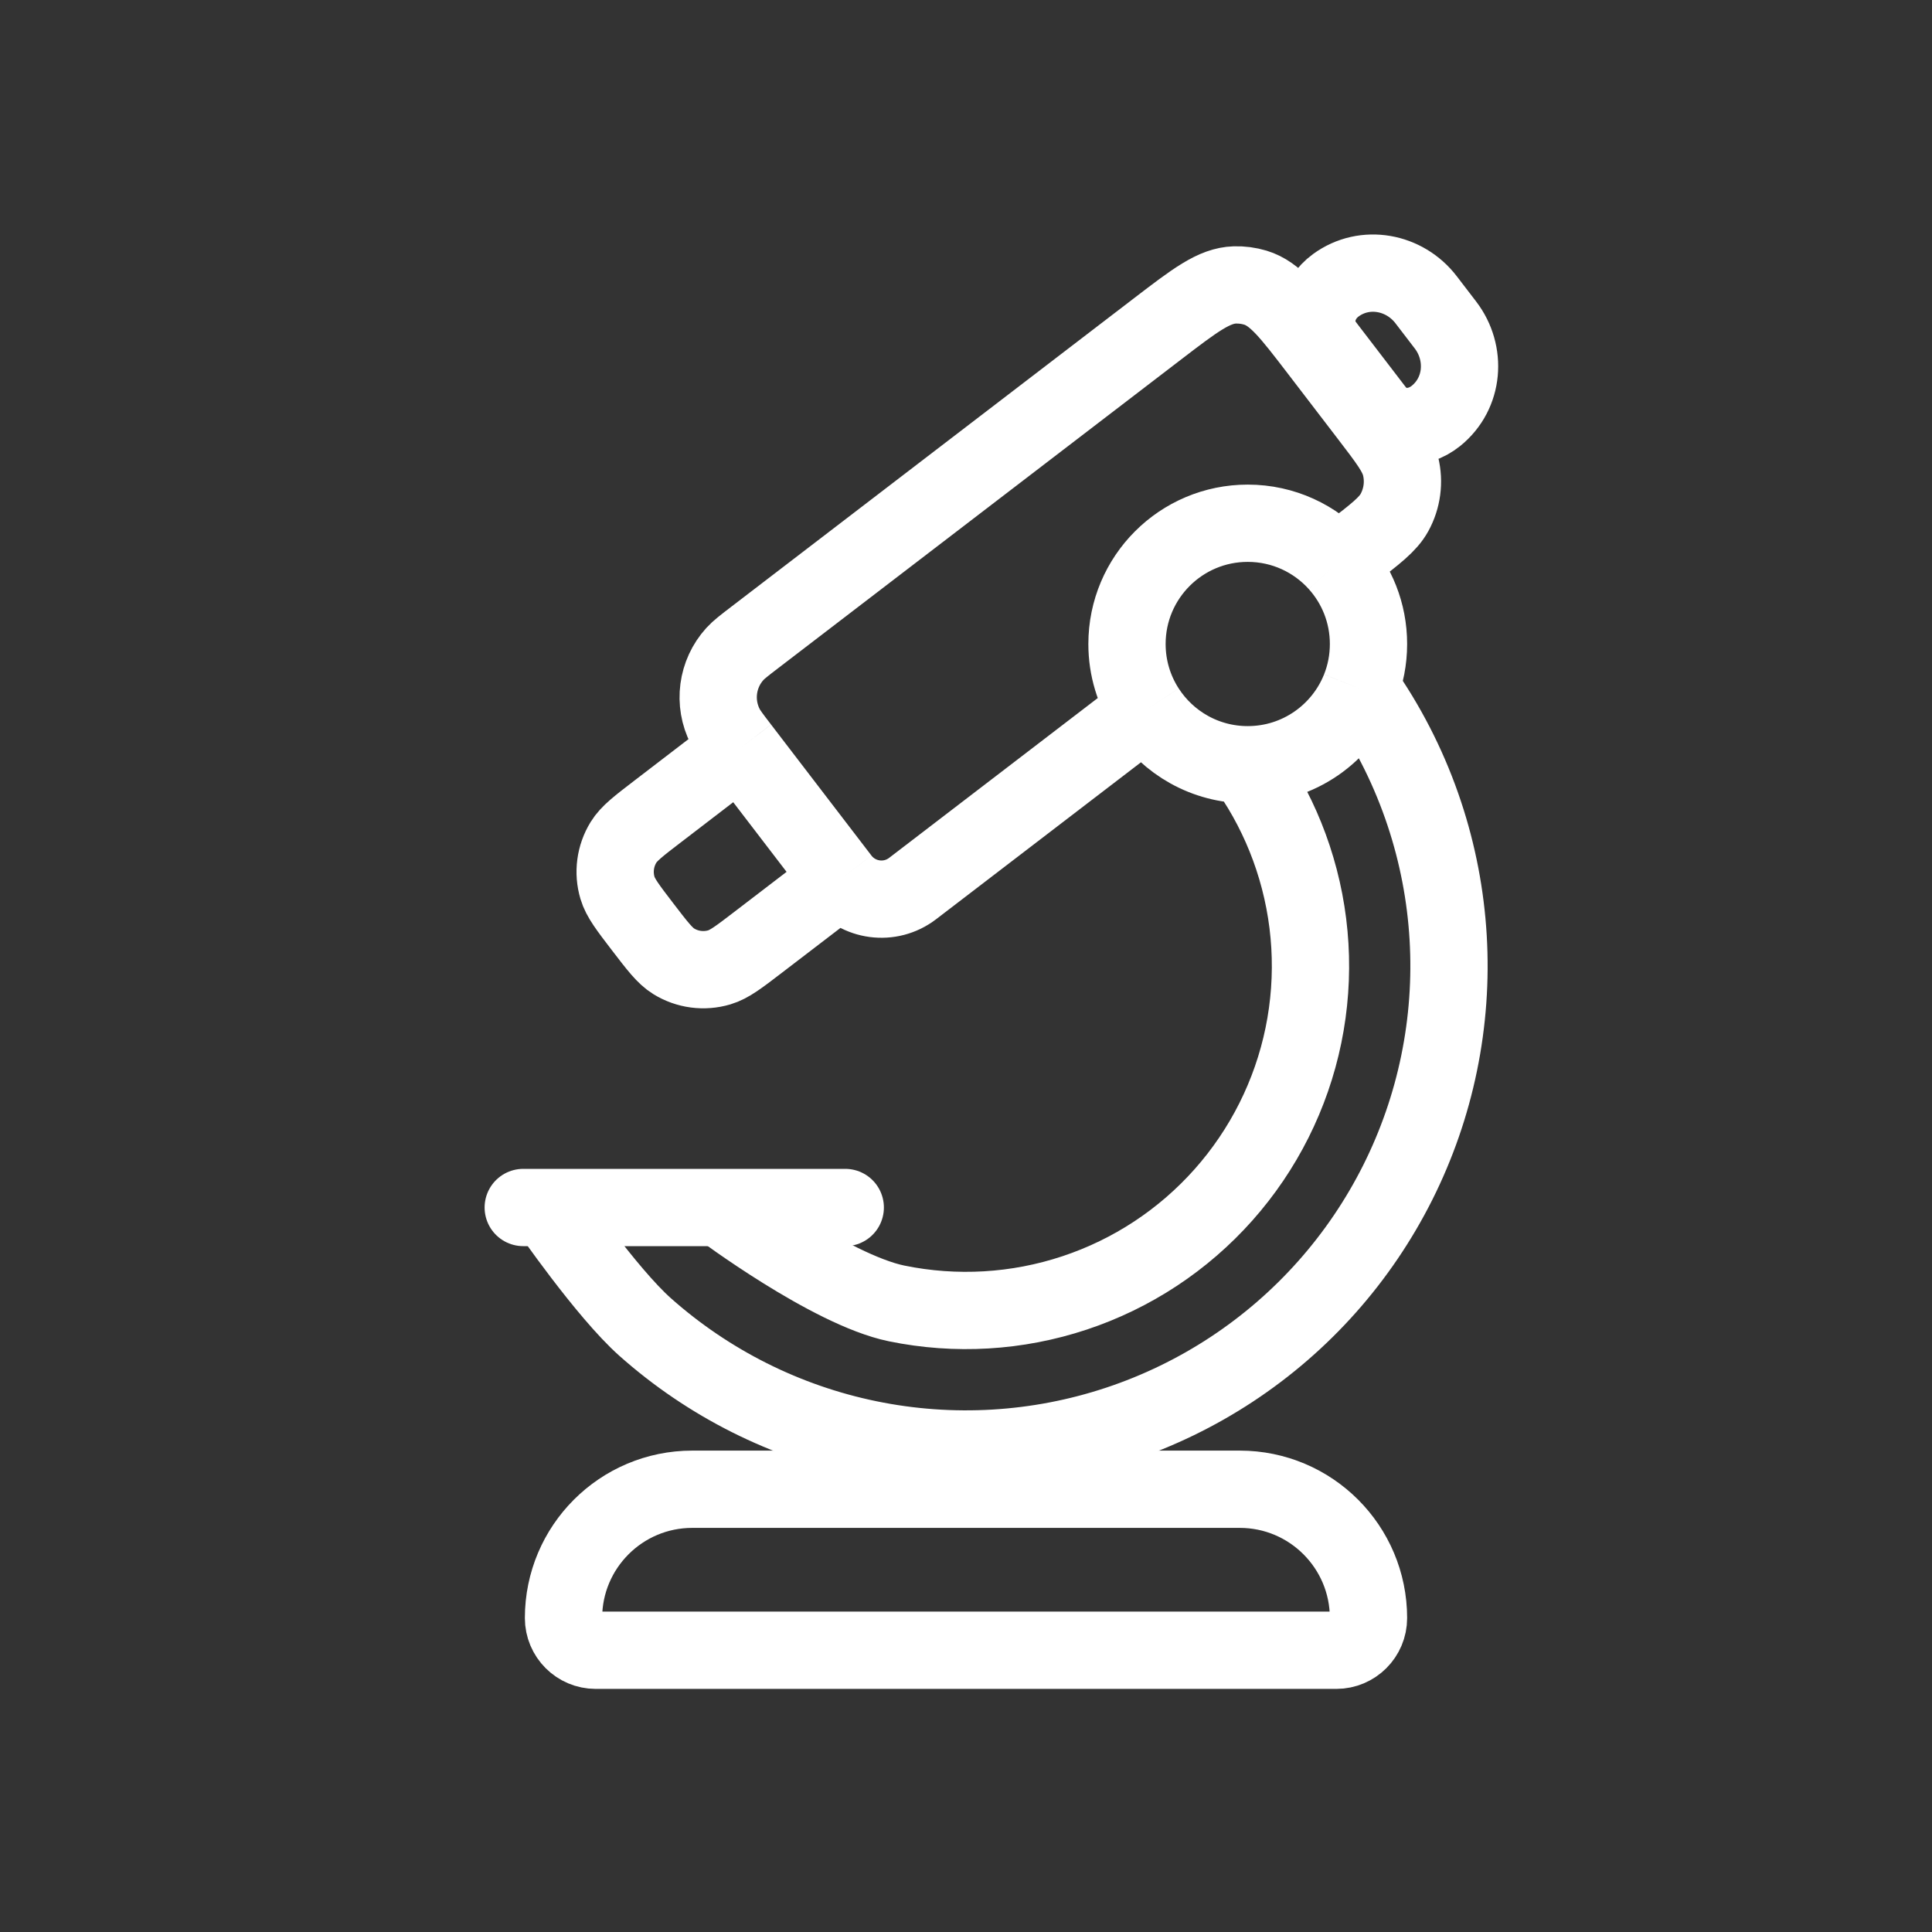
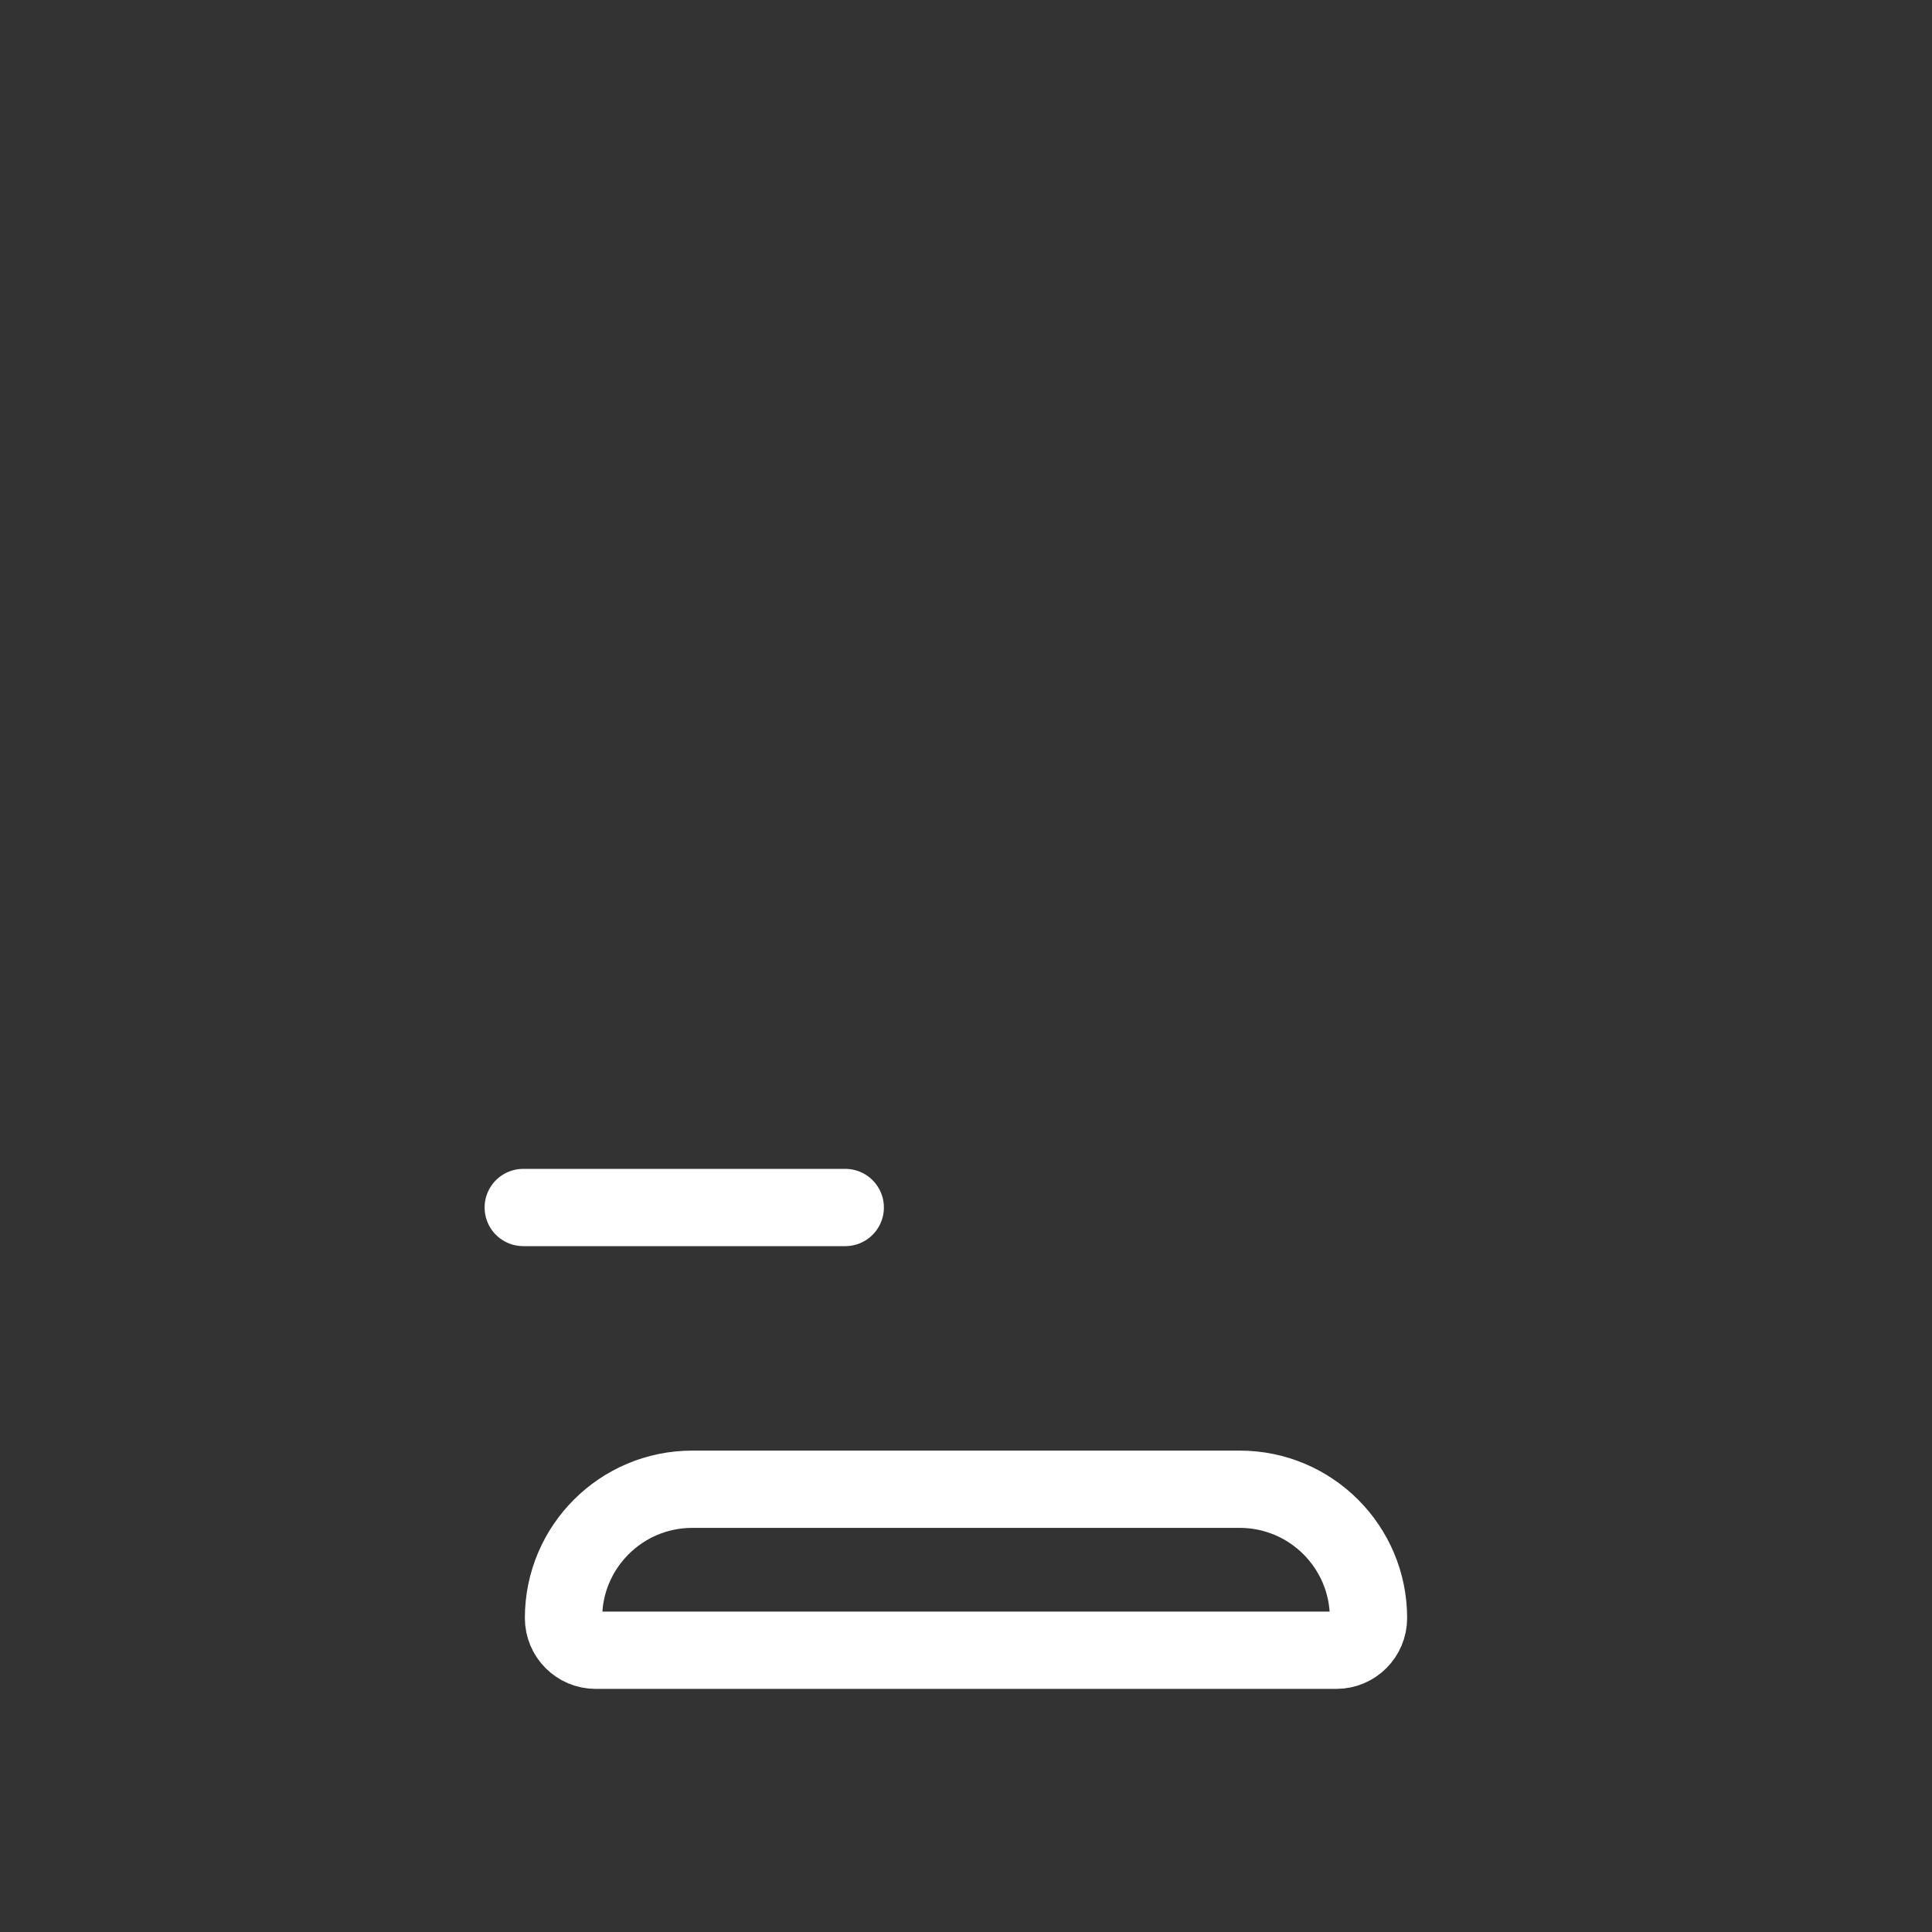
<svg xmlns="http://www.w3.org/2000/svg" width="100" height="100" viewBox="0 0 100 100" fill="none">
  <rect x="0" y="0" width="100" height="100" fill="#333333" stroke="none" />
  <path d="M29.167 83.75C29.167 80.068 32.151 77.083 35.833 77.083H64.167C67.849 77.083 70.833 80.068 70.833 83.75V83.75C70.833 84.67 70.087 85.417 69.167 85.417H30.833C29.913 85.417 29.167 84.67 29.167 83.75V83.75Z" stroke="white" stroke-width="4" />
-   <path d="M37.287 62.5C37.287 62.5 42.966 66.757 46.407 67.465C49.472 68.095 52.65 67.908 55.62 66.921C58.591 65.935 61.249 64.184 63.328 61.844C65.407 59.505 66.834 56.659 67.465 53.593C68.095 50.528 67.908 47.35 66.921 44.38C66.449 42.957 65.801 41.605 64.997 40.355L64.583 39.583M28.35 62.5C28.35 62.5 31.383 66.901 33.393 68.687C36.673 71.602 40.663 73.603 44.962 74.487C49.26 75.371 53.716 75.109 57.88 73.725C62.045 72.342 65.772 69.887 68.687 66.607C71.602 63.326 73.603 59.337 74.487 55.038C75.371 50.74 75.109 46.284 73.725 42.12C73 39.934 71.979 37.869 70.698 35.979L70.391 35.647M64.583 39.583C67.218 39.583 69.472 37.953 70.391 35.647M64.583 39.583C62.382 39.583 60.446 38.445 59.333 36.725M70.391 35.647C70.677 34.931 70.833 34.151 70.833 33.333C70.833 31.723 70.224 30.255 69.224 29.147M71.166 21.242L70.833 21.5M71.166 21.242C71.969 22.291 73.352 22.311 74.325 21.527C75.778 20.355 75.924 18.267 74.816 16.821L73.815 15.515C72.708 14.069 70.653 13.665 69.144 14.764C68.141 15.494 67.807 16.858 68.597 17.889M71.166 21.242L69.881 19.565L68.597 17.889M68.597 17.889L68.27 18.154M68.27 18.154L70.833 21.5M68.27 18.154C66.761 16.185 66.007 15.2 64.978 14.889C64.633 14.785 64.274 14.738 63.914 14.748C62.84 14.781 61.855 15.535 59.886 17.044L39.081 32.982C38.522 33.41 38.242 33.625 38.041 33.846C37.105 34.874 36.906 36.377 37.542 37.614C37.679 37.879 37.893 38.159 38.322 38.718M70.833 21.5C71.83 22.802 72.329 23.452 72.495 24.133C72.693 24.943 72.579 25.799 72.177 26.53C71.84 27.143 71.189 27.642 69.888 28.639L69.224 29.147M38.322 38.718L43.517 45.499M38.322 38.718L34.056 41.989C33.056 42.755 32.556 43.138 32.274 43.595C31.838 44.303 31.724 45.163 31.962 45.959C32.115 46.474 32.498 46.974 33.264 47.974C34.031 48.974 34.414 49.474 34.871 49.756C35.578 50.193 36.438 50.306 37.235 50.069C37.75 49.916 38.25 49.533 39.25 48.766L43.517 45.499M43.517 45.499C44.408 46.663 46.073 46.883 47.236 45.992L59.333 36.725M59.333 36.725C58.7 35.748 58.333 34.583 58.333 33.333C58.333 29.881 61.132 27.083 64.583 27.083C66.425 27.083 68.081 27.88 69.224 29.147" stroke="white" stroke-width="4" />
  <path d="M27.083 62.5H43.75" stroke="white" stroke-width="4" stroke-linecap="round" />
</svg>